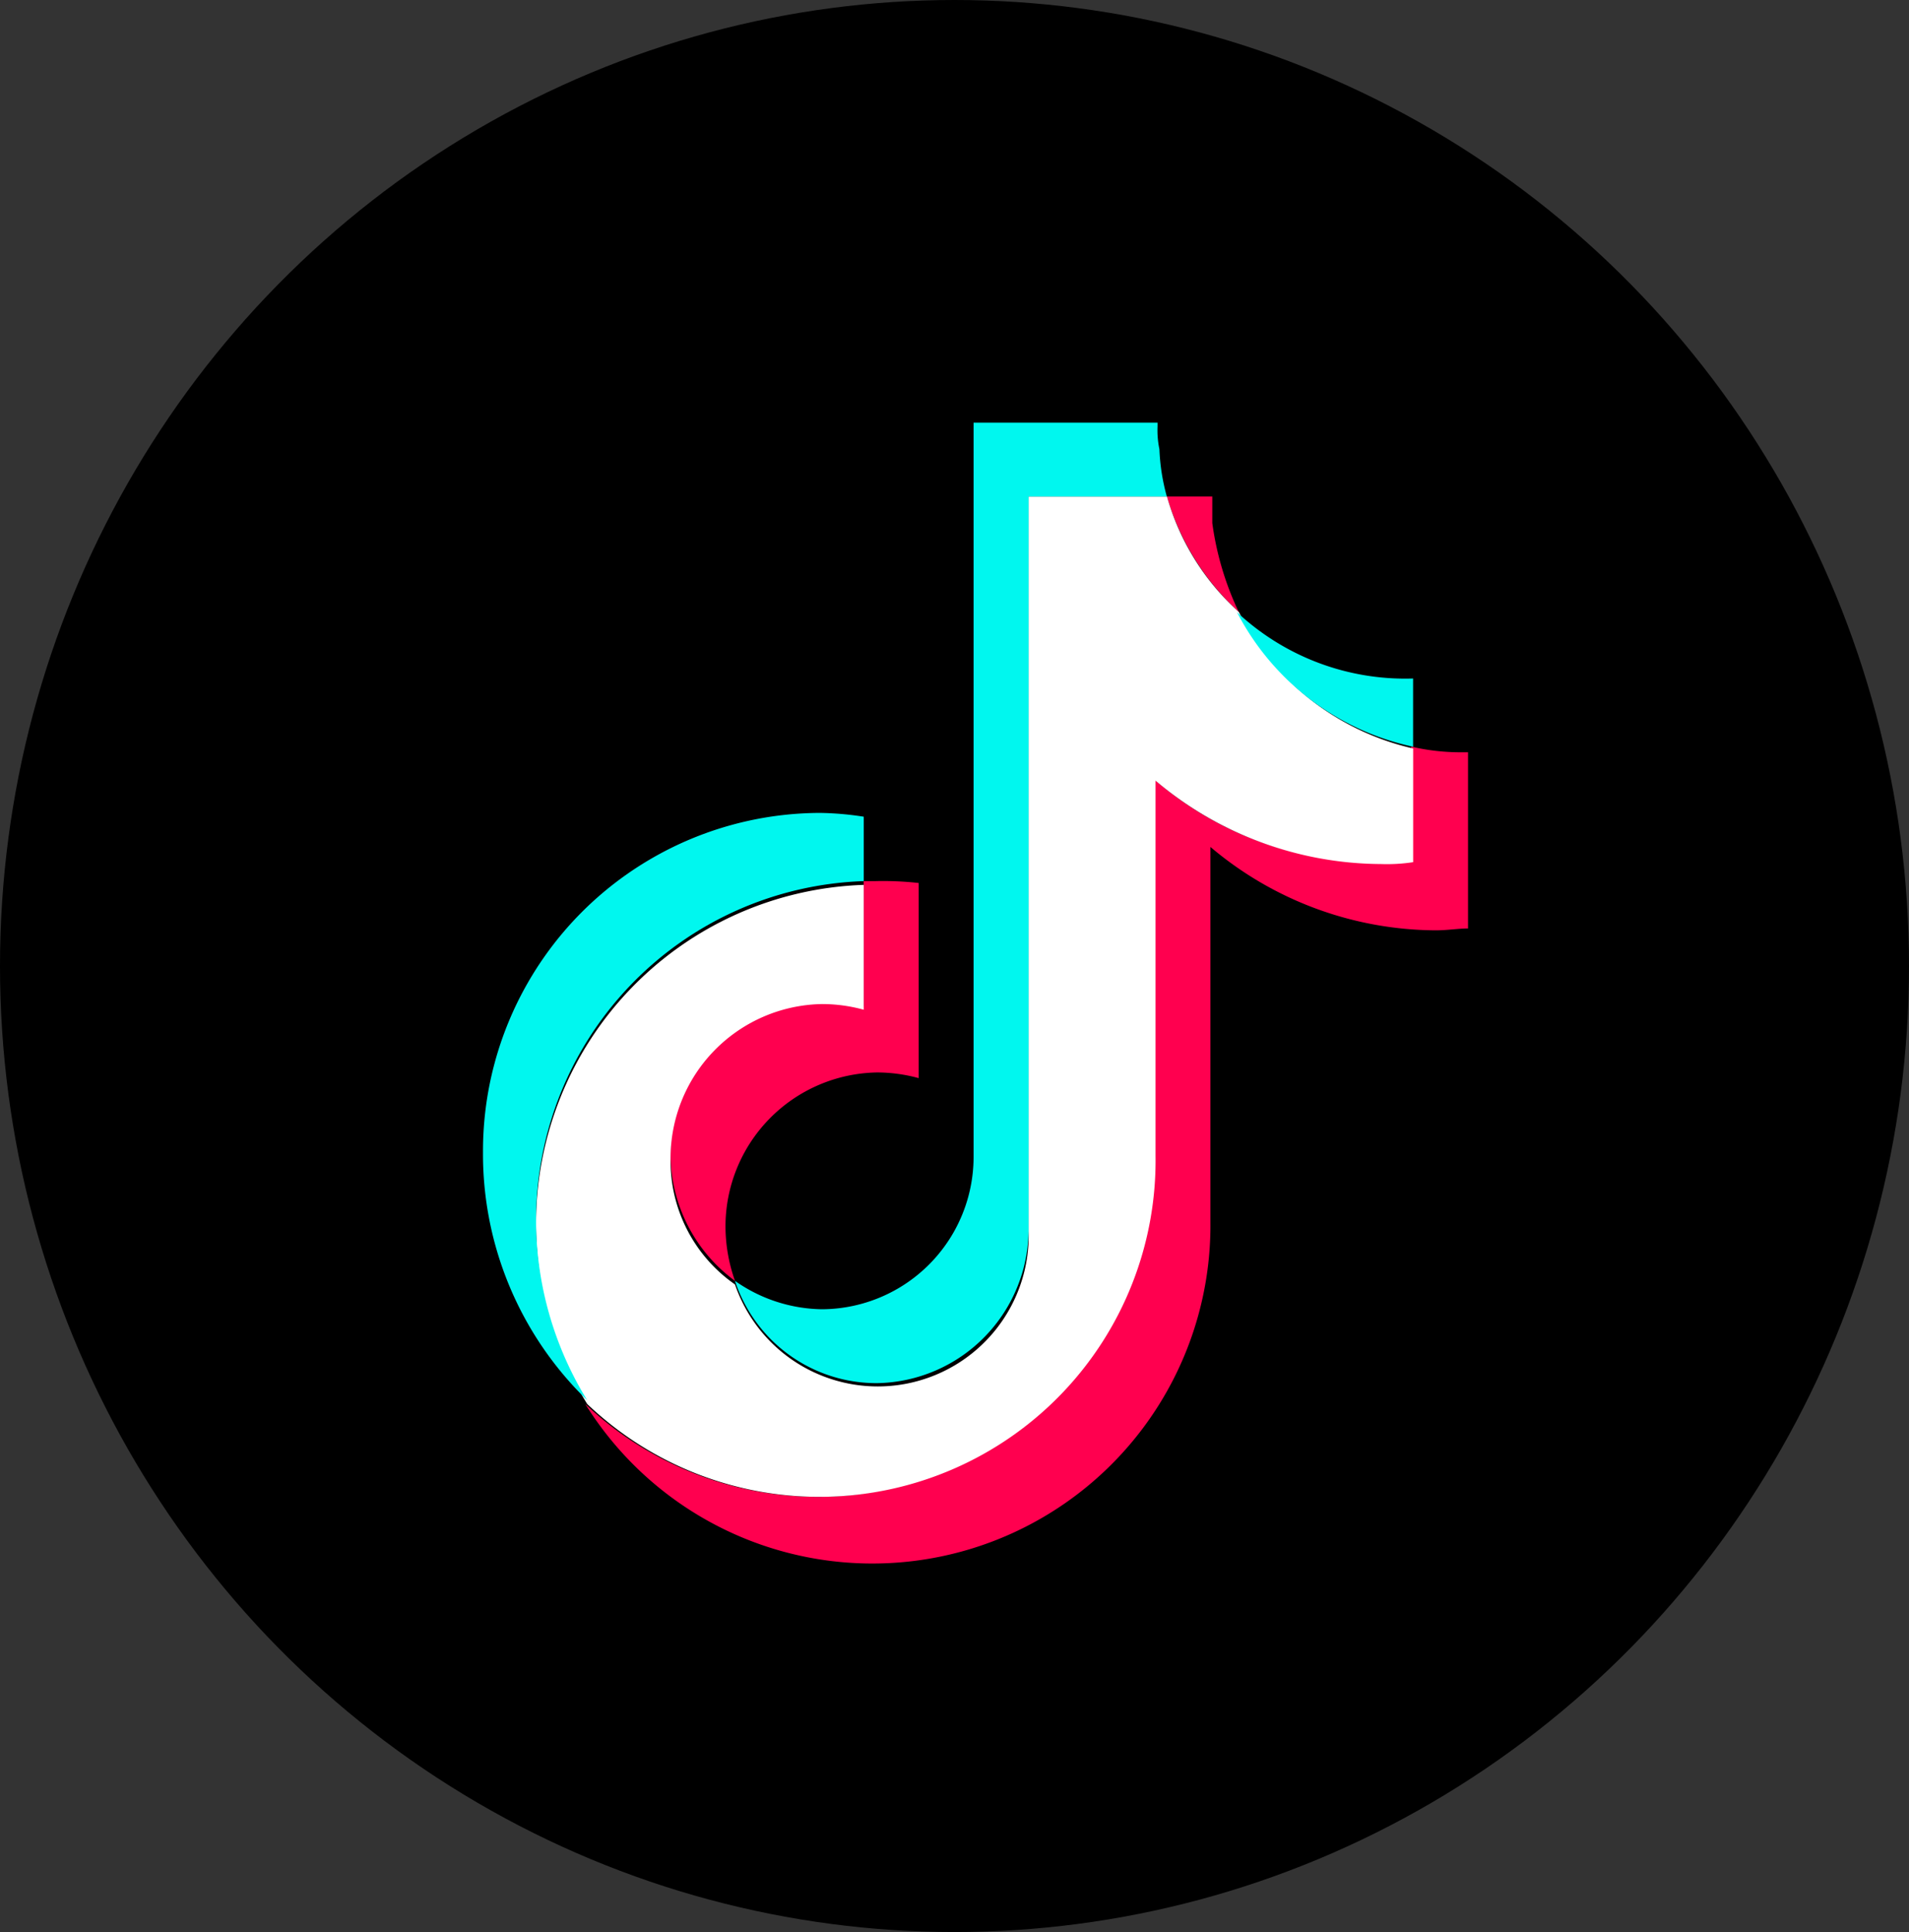
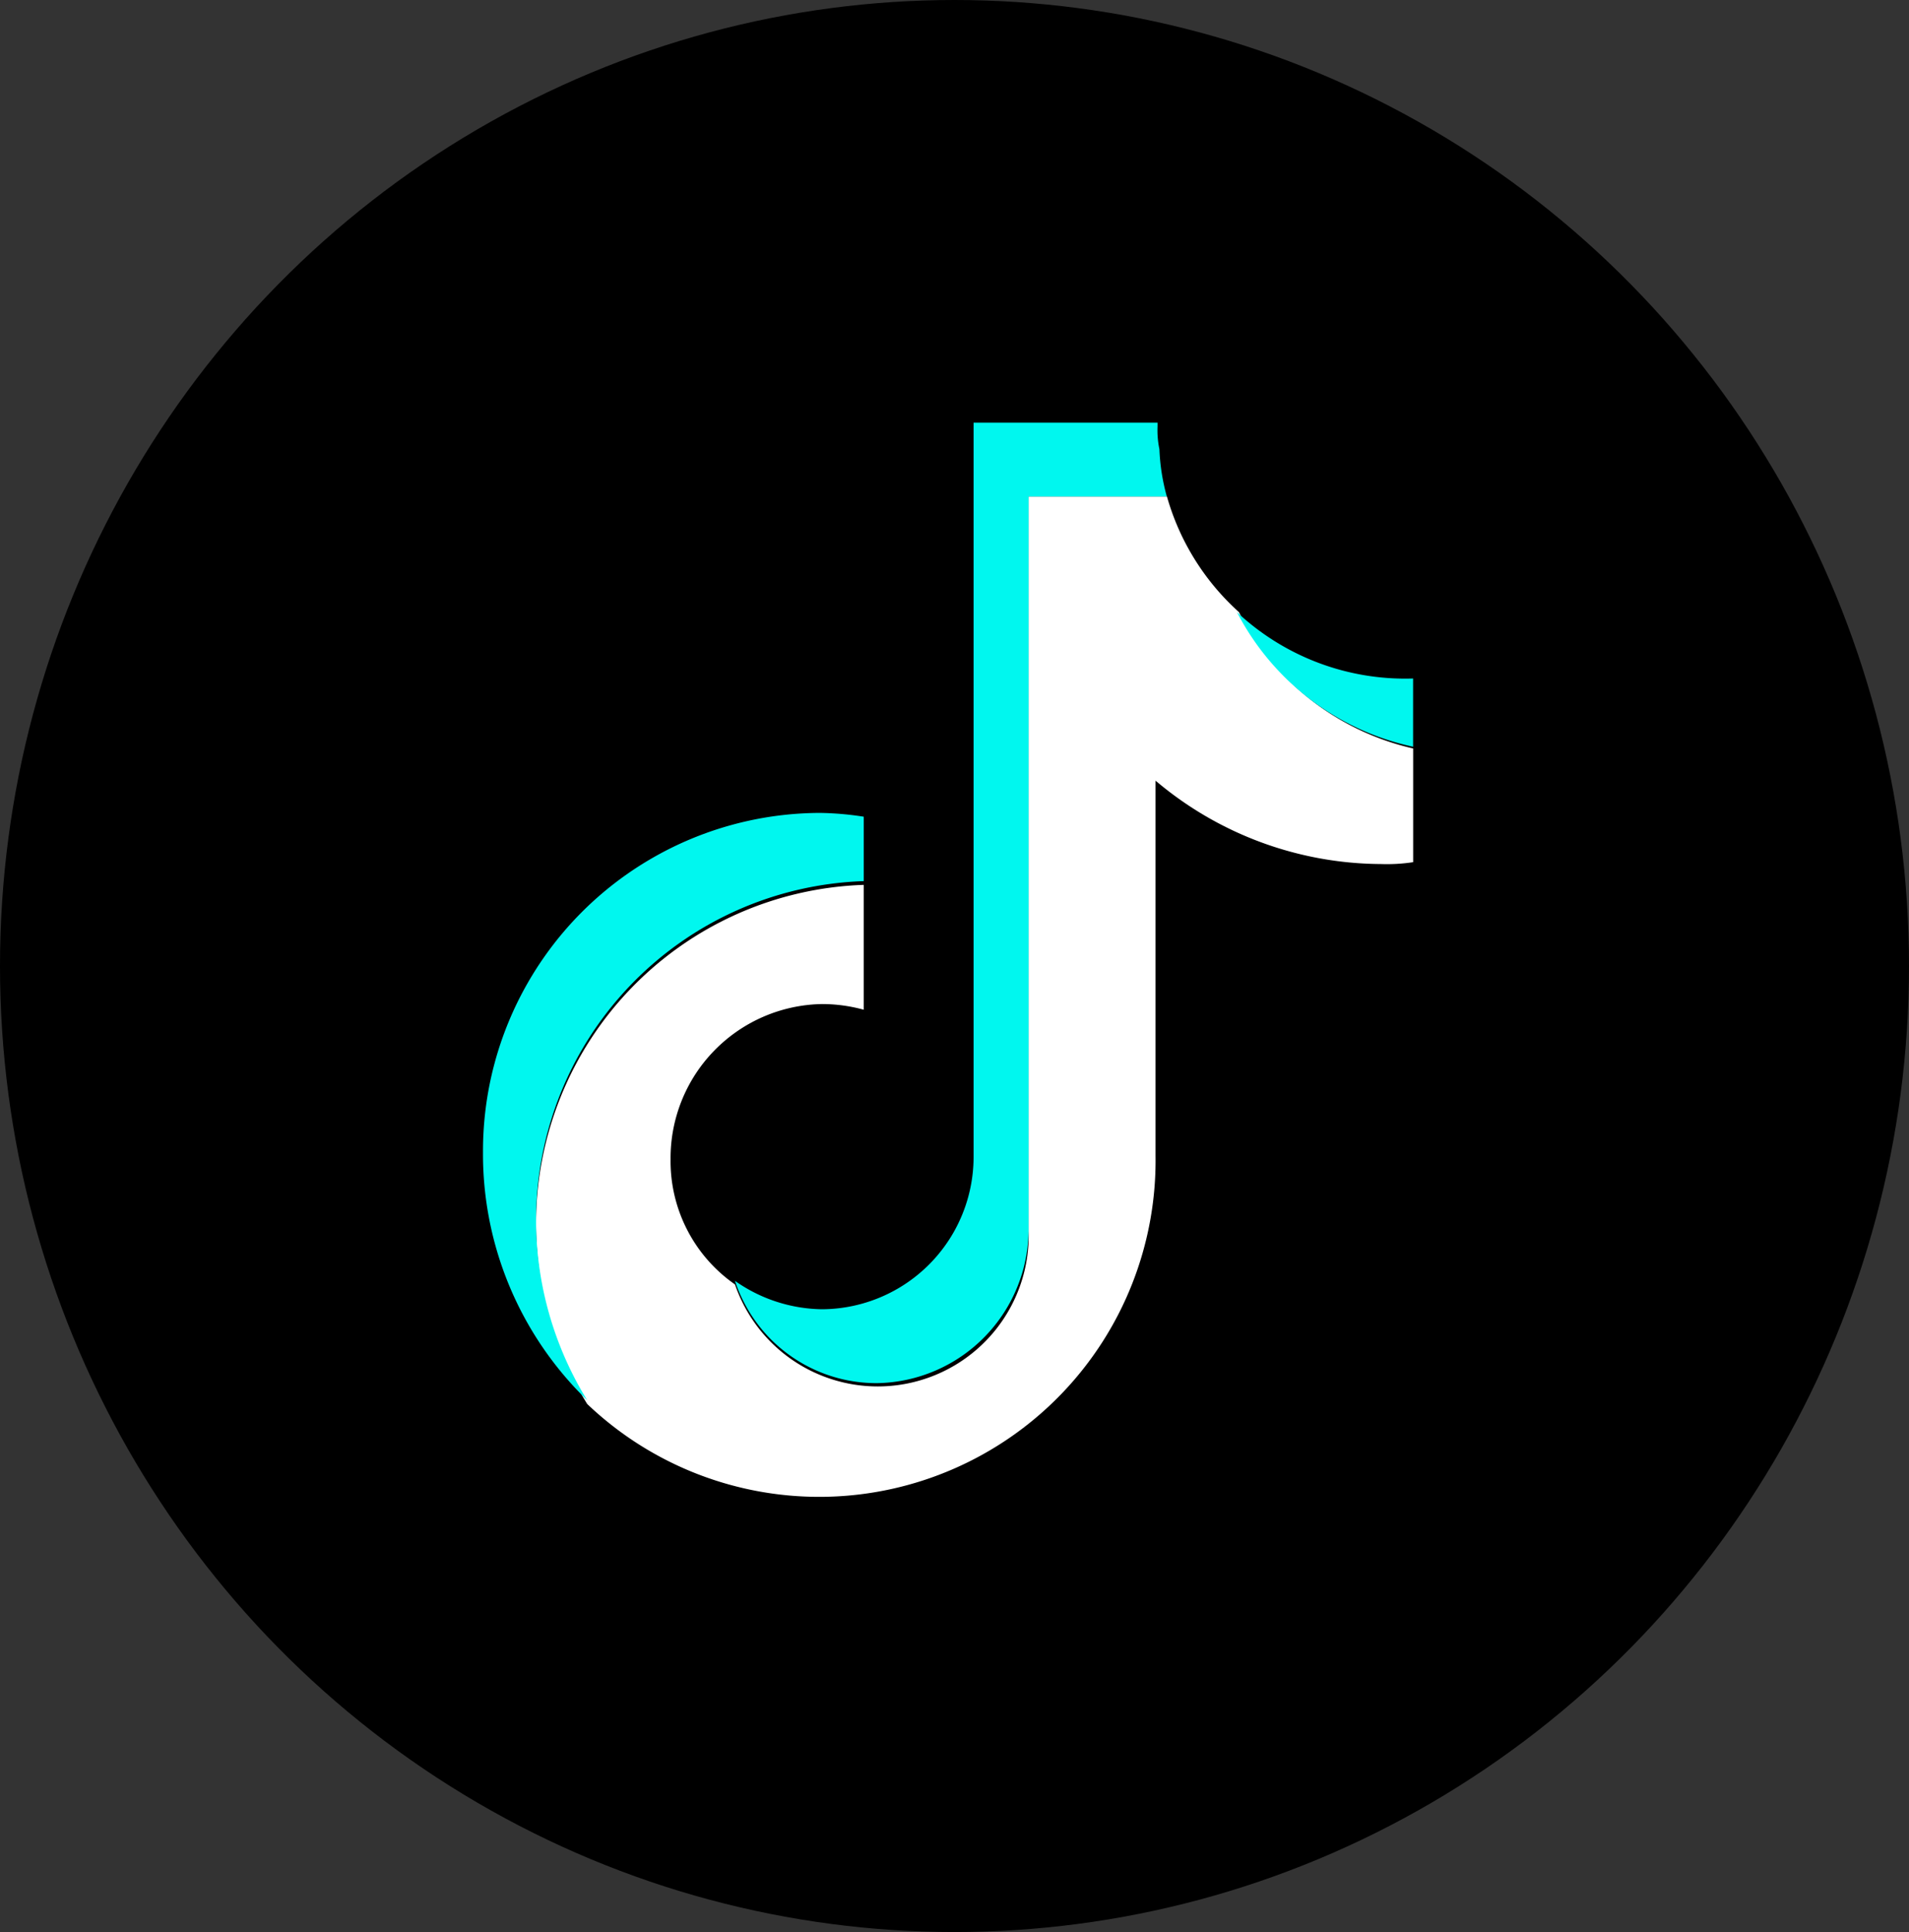
<svg xmlns="http://www.w3.org/2000/svg" viewBox="0 0 31.62 32">
  <rect x="0" y="0" width="31.62" height="32" fill="#333333" stroke="none" />
  <g transform="translate(-.043 .254)">
    <ellipse cx="15.81" cy="16" rx="15.81" ry="16" transform="translate(.043 -.254)" />
    <g fill="#ff004f">
-       <path d="M24.359 12.206v2.918c-.157 0-.345.031-.533.031a5.818 5.818 0 0 1-3.734-1.381v6.213A5.6 5.6 0 0 1 9.737 23a5.6 5.6 0 0 0 3.828 1.538 5.5 5.5 0 0 0 4.456-2.259 5.707 5.707 0 0 0 1.13-3.389v-6.245a5.592 5.592 0 0 0 3.734 1.381 3.044 3.044 0 0 0 .533-.031v-1.883a3.618 3.618 0 0 0 .816.094Z" />
-       <path d="M15.26 14.371v3.232a2.614 2.614 0 0 0-.69-.094 2.552 2.552 0 0 0-2.51 2.573 2.722 2.722 0 0 0 .157.879 2.613 2.613 0 0 1-1.068-2.071 2.552 2.552 0 0 1 2.51-2.573 2.447 2.447 0 0 1 .69.094V14.34h.188a5.319 5.319 0 0 1 .723.031ZM20.562 9.884A4.22 4.22 0 0 1 19.37 7.97h.753v.439a4.984 4.984 0 0 0 .439 1.475Z" />
-     </g>
+       </g>
    <path fill="#fff" d="M23.45 12.143v1.883a2.871 2.871 0 0 1-.533.031 5.818 5.818 0 0 1-3.734-1.381v6.214A5.571 5.571 0 0 1 9.769 23a5.691 5.691 0 0 1-.847-2.981 5.615 5.615 0 0 1 5.428-5.617v2.068a2.614 2.614 0 0 0-.69-.094 2.552 2.552 0 0 0-2.51 2.573 2.486 2.486 0 0 0 1.067 2.071 2.5 2.5 0 0 0 4.864-.879V7.97h2.291a4.061 4.061 0 0 0 1.192 1.914 4.3 4.3 0 0 0 2.886 2.259Z" />
    <g fill="#00f7ef">
      <path d="M14.35 13.273v1.067a5.615 5.615 0 0 0-5.428 5.617 5.691 5.691 0 0 0 .847 2.981 5.68 5.68 0 0 1-1.726-4.111 5.6 5.6 0 0 1 5.585-5.617 5.15 5.15 0 0 1 .722.063Z" />
      <path d="M19.37 7.97h-2.29v12.112a2.552 2.552 0 0 1-2.51 2.573 2.469 2.469 0 0 1-2.354-1.695 2.556 2.556 0 0 0 1.443.471 2.524 2.524 0 0 0 2.51-2.542V6.746h3.047v.063a1.528 1.528 0 0 0 .031.377 3.406 3.406 0 0 0 .123.784ZM23.449 10.984v1.13a4.3 4.3 0 0 1-2.918-2.23 4.076 4.076 0 0 0 2.918 1.1Z" />
    </g>
  </g>
</svg>